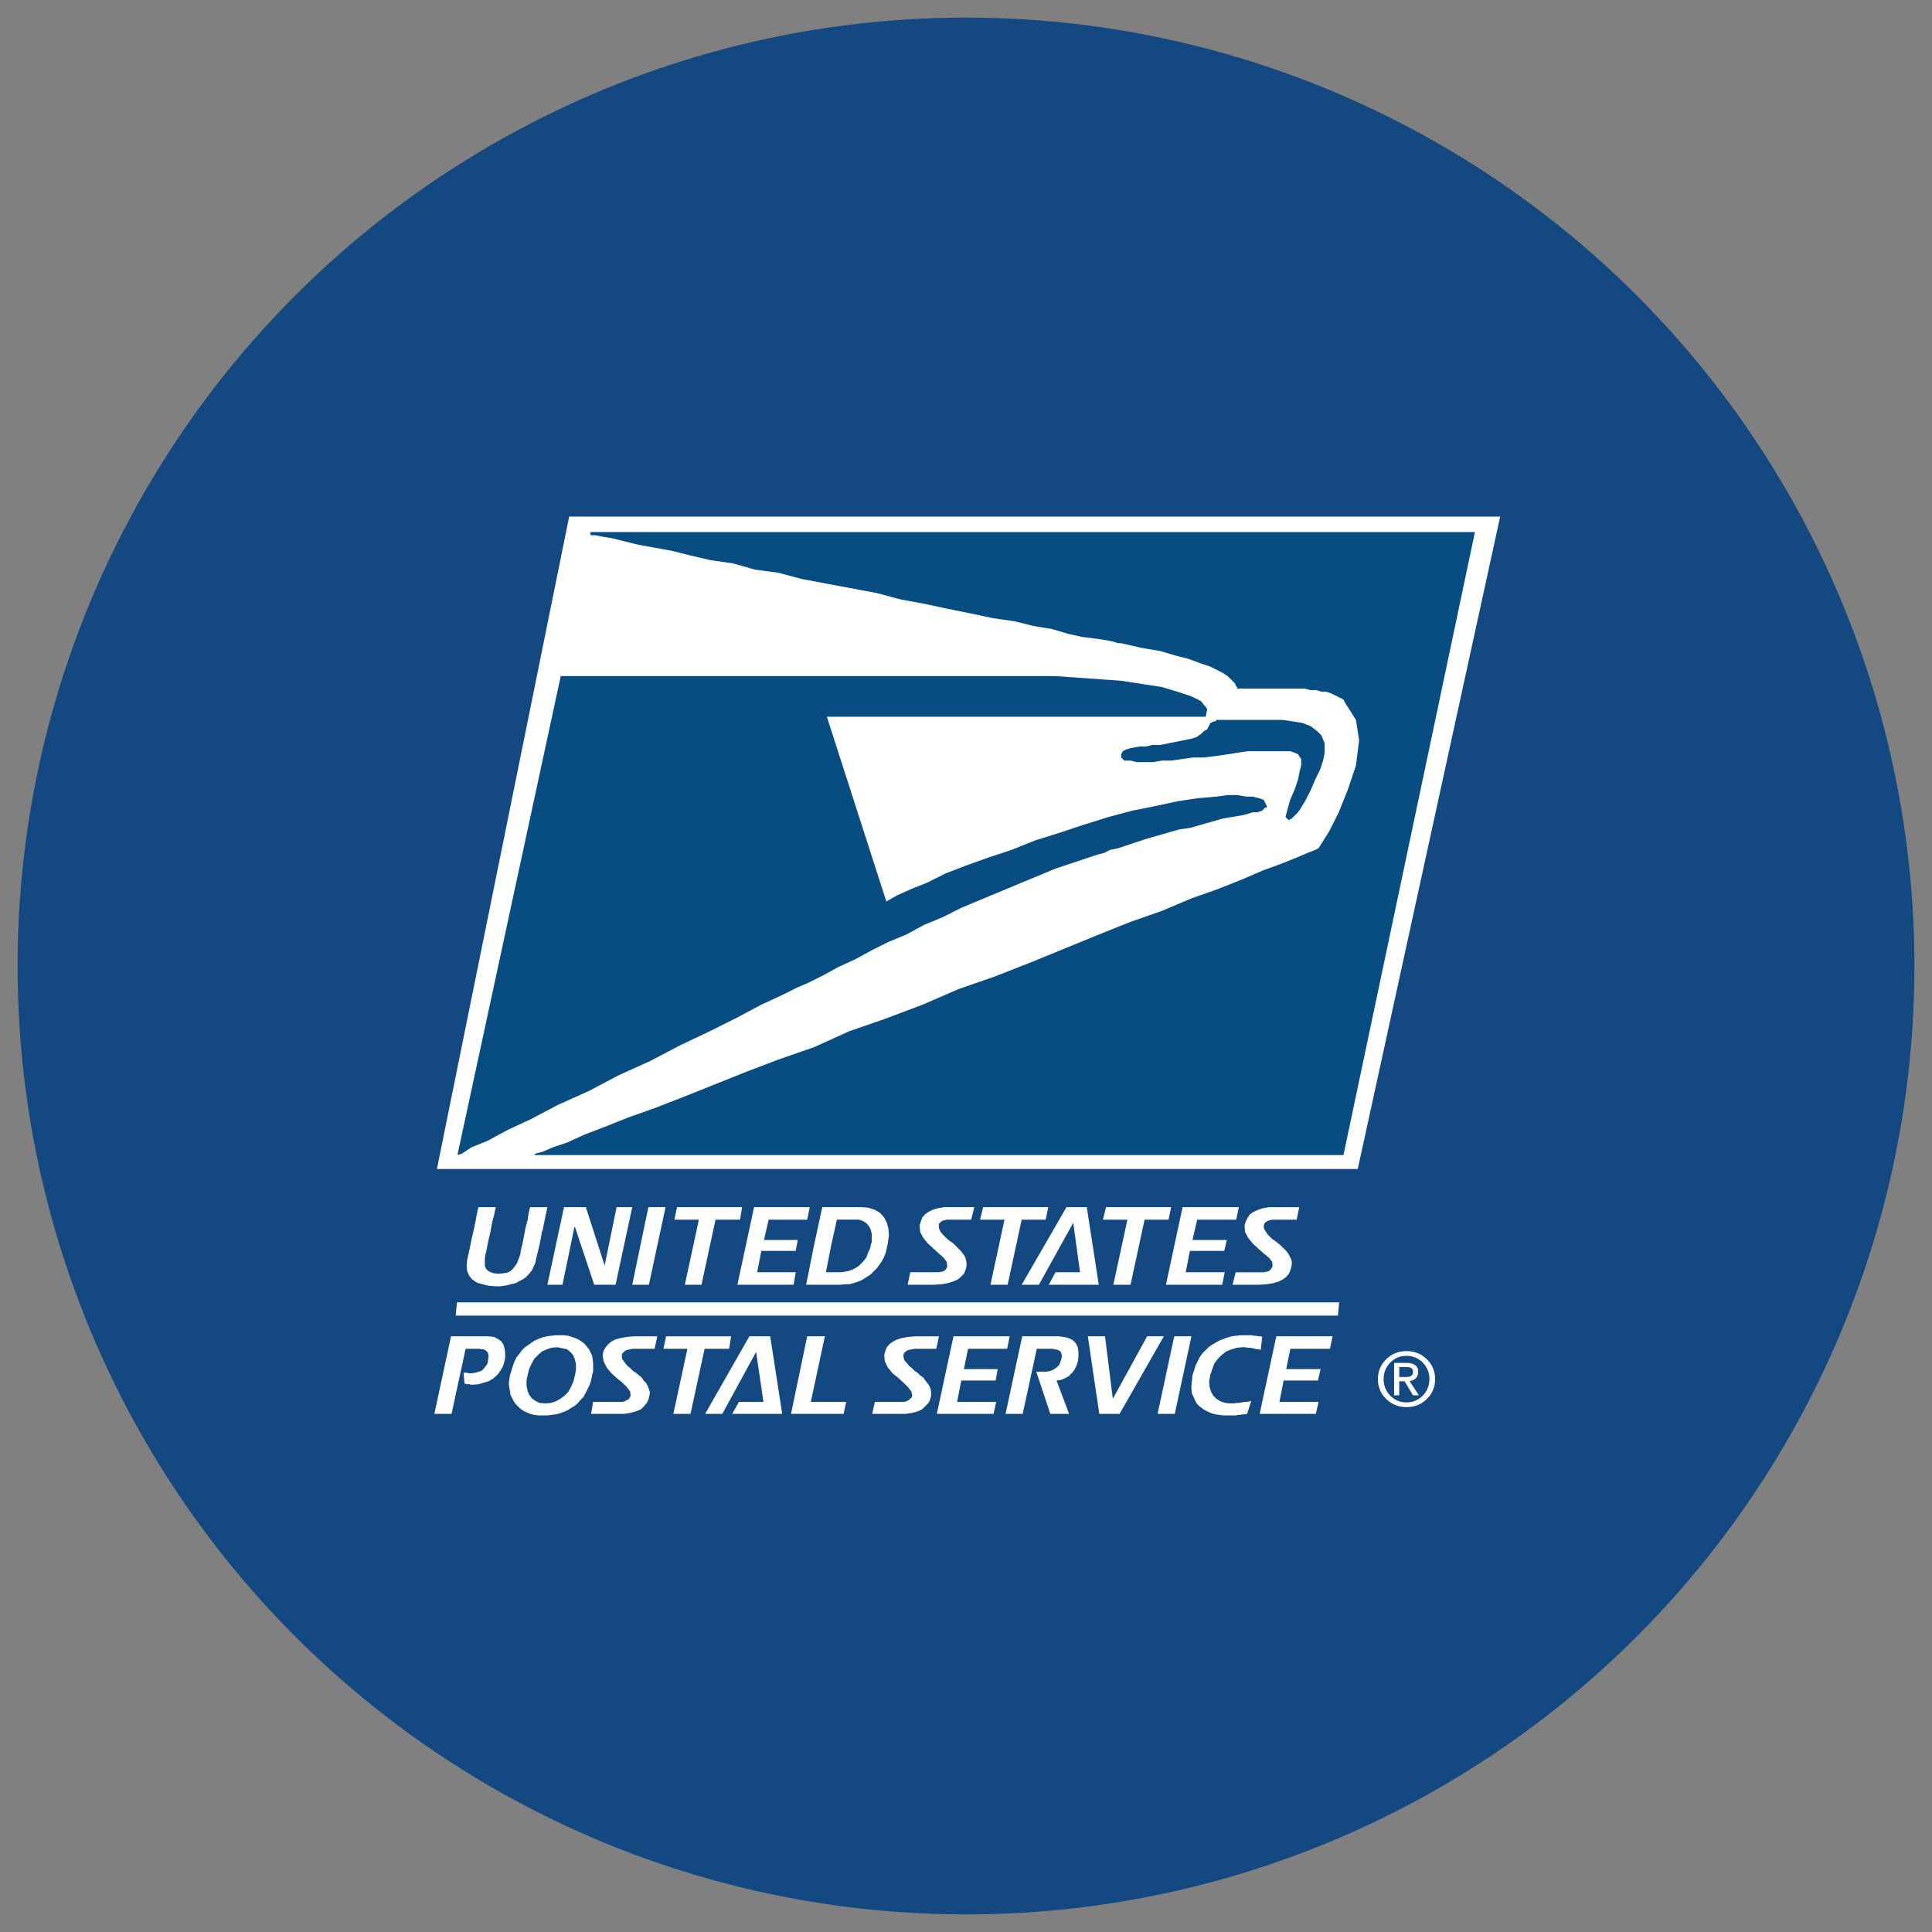
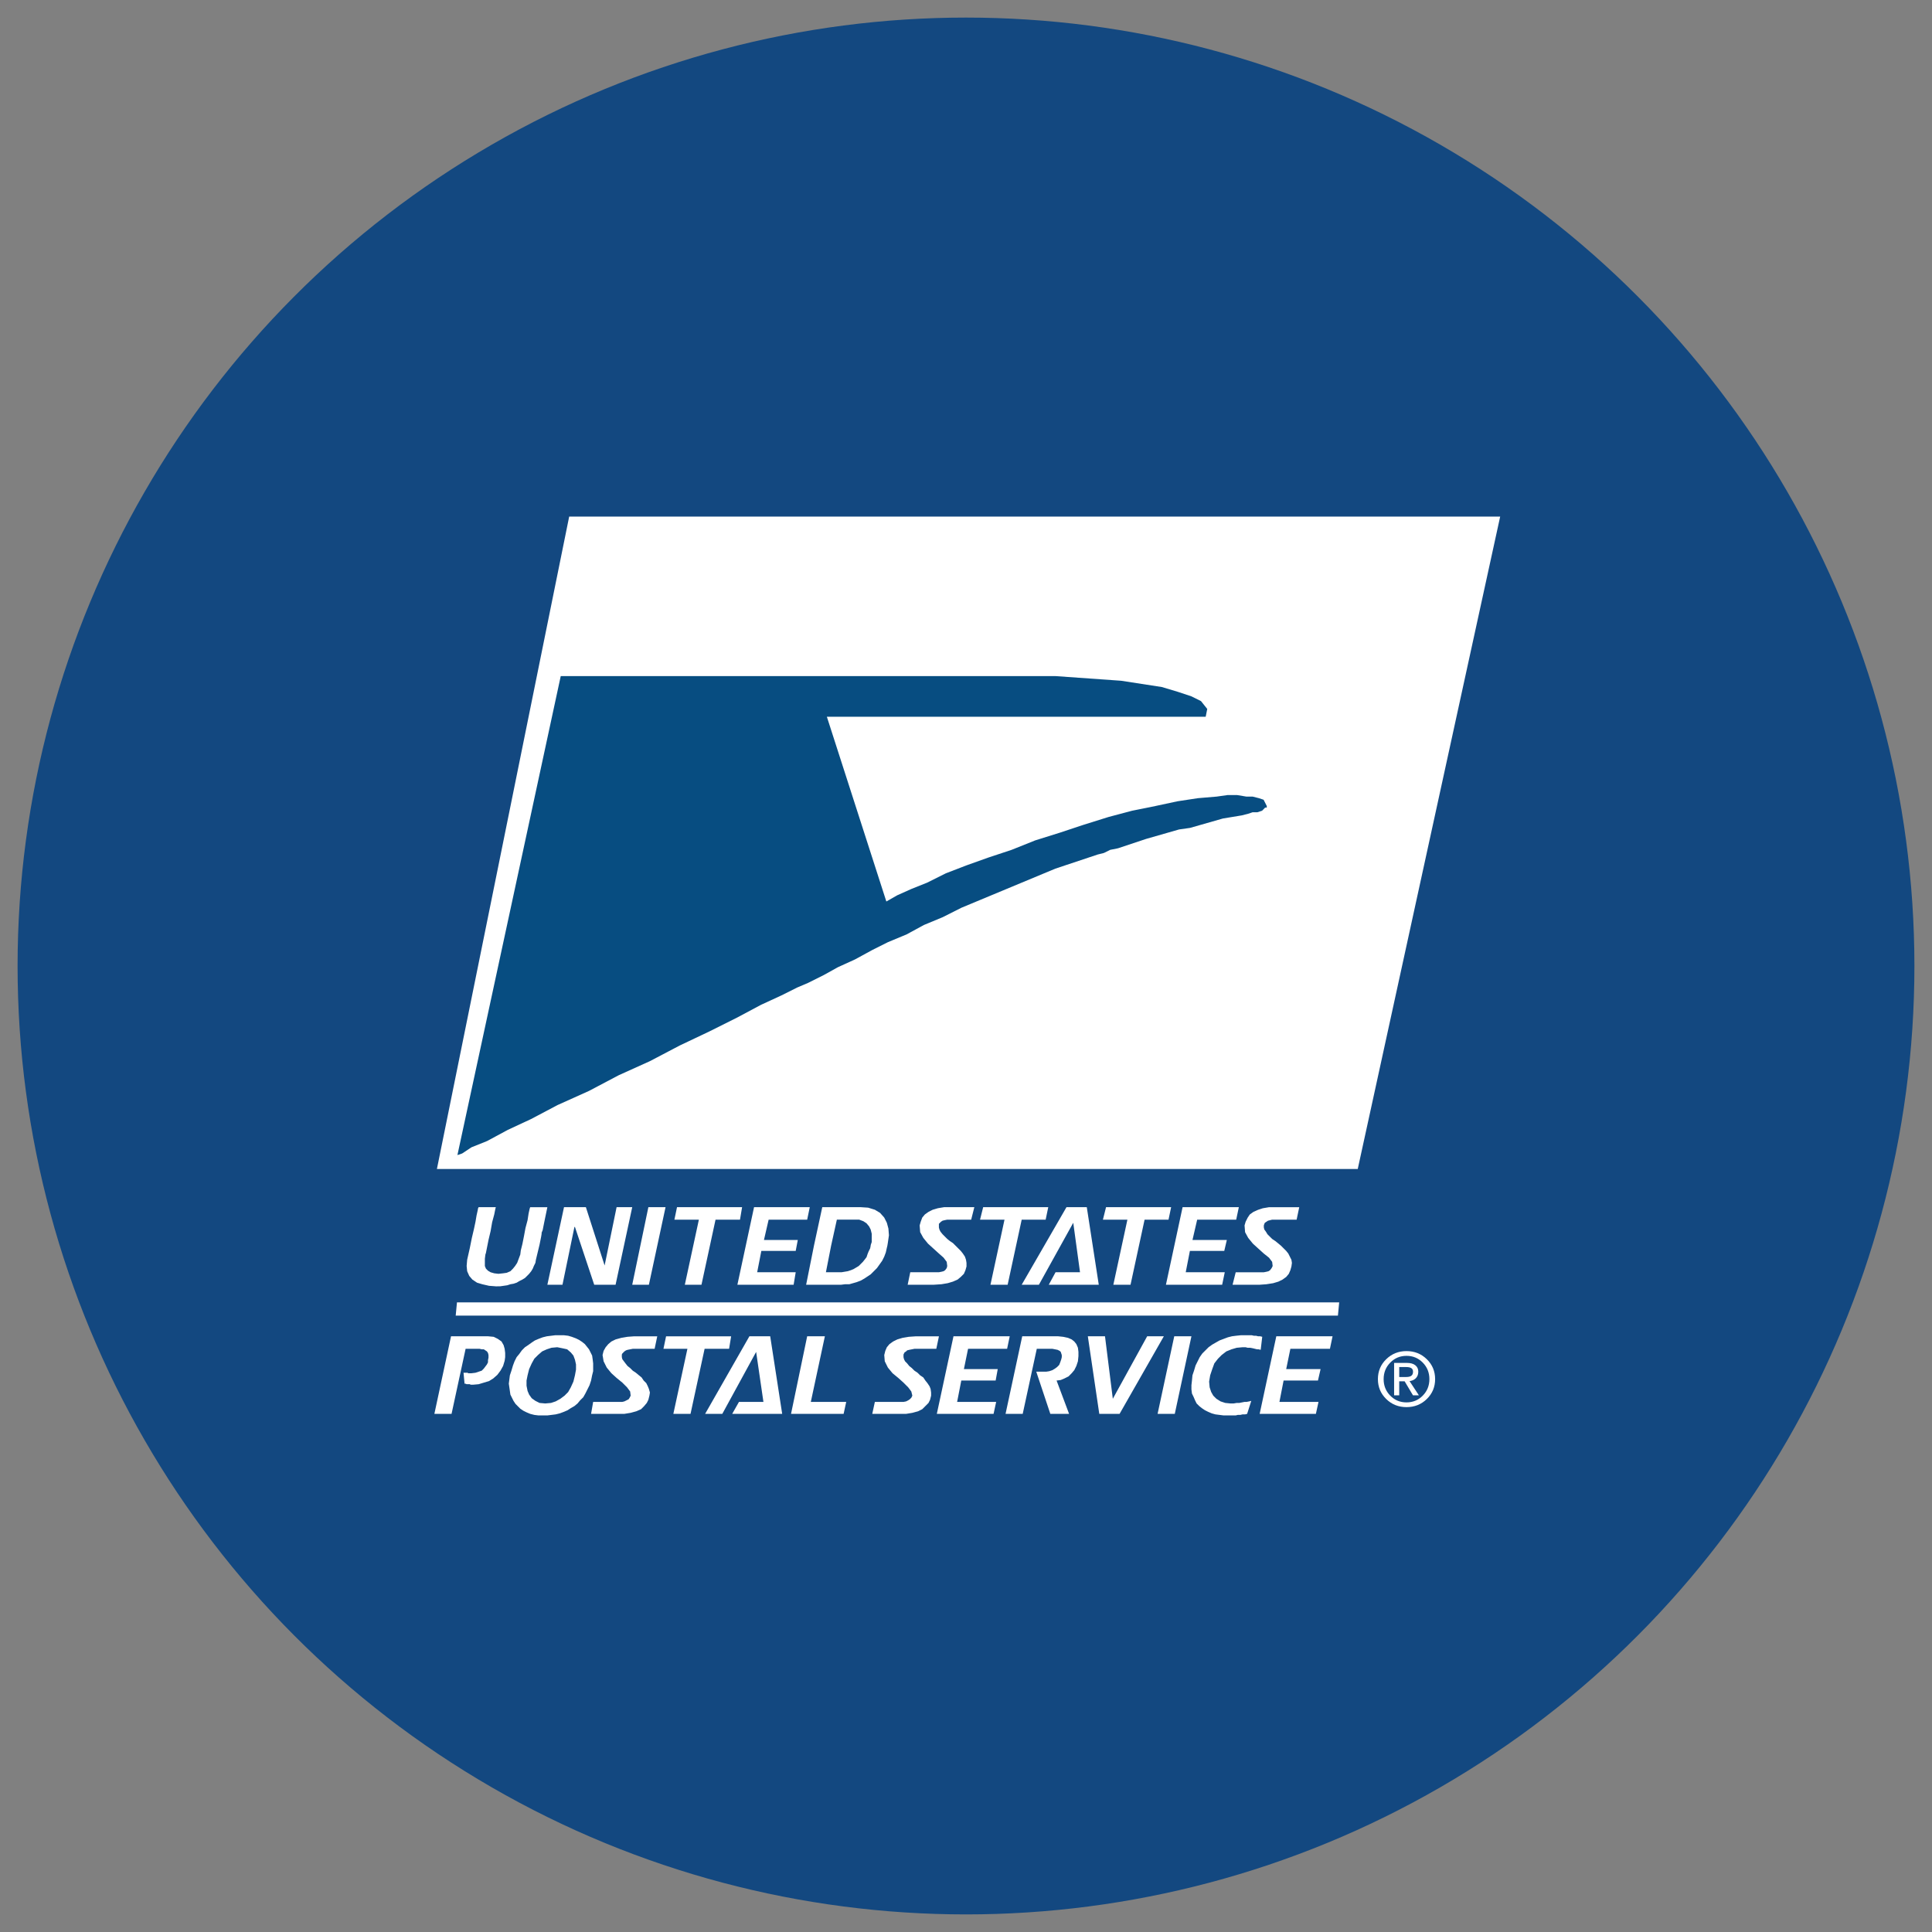
<svg xmlns="http://www.w3.org/2000/svg" version="1.1" id="Layer_1" x="0px" y="0px" width="249.543px" height="249.542px" viewBox="0 0 249.543 249.542" enable-background="new 0 0 249.543 249.542" xml:space="preserve">
  <rect x="0" y="0" width="249.543" height="249.542" fill="#808080" stroke="none" />
  <circle fill="#134880" cx="124.771" cy="124.771" r="122.5" />
  <g>
    <g>
      <path fill="#FFFFFF" d="M184.291,175.56c0.716,0.699,1.074,1.557,1.074,2.572c0,1.014-0.358,1.869-1.071,2.568    c-0.715,0.699-1.591,1.049-2.627,1.049c-1.034,0-1.909-0.35-2.621-1.049c-0.714-0.701-1.072-1.555-1.072-2.568    c0-1.016,0.358-1.873,1.074-2.572c0.715-0.699,1.589-1.049,2.619-1.049C182.701,174.511,183.575,174.861,184.291,175.56z     M183.769,175.998c-0.571-0.582-1.271-0.873-2.102-0.873c-0.827,0-1.525,0.291-2.097,0.873c-0.57,0.582-0.856,1.293-0.856,2.135    s0.286,1.555,0.856,2.135c0.571,0.58,1.27,0.869,2.097,0.869s1.526-0.289,2.098-0.869c0.572-0.58,0.86-1.293,0.86-2.135    S184.339,176.58,183.769,175.998z M180.068,176.039h0.329h1.344c0.453,0,0.81,0.1,1.064,0.301    c0.256,0.199,0.386,0.475,0.386,0.832c0,0.385-0.13,0.691-0.389,0.91c-0.19,0.162-0.438,0.266-0.739,0.307l1.204,1.834h-0.38    h-0.382l-1.08-1.811l-0.697,0.004v1.807h-0.331h-0.329V176.039z M180.729,177.859h0.89c0.309,0,0.535-0.055,0.677-0.164    c0.144-0.111,0.216-0.283,0.216-0.52c0-0.207-0.072-0.361-0.216-0.457c-0.142-0.098-0.368-0.146-0.677-0.146h-0.89V177.859z" />
    </g>
    <g>
      <polygon fill="#FFFFFF" points="193.767,66.721 73.518,66.721 56.433,150.99 175.371,150.99   " />
-       <polygon fill="#074D81" points="76.268,69.129 76.876,69.129 77.889,69.328 79.1,69.529 82.336,70.34 86.781,71.145     89.211,71.756 91.837,72.364 94.669,72.767 97.5,73.574 100.532,73.978 103.565,74.787 113.271,76.607 116.305,77.417     119.54,78.021 122.368,78.627 125.402,79.236 128.229,79.842 131.062,80.249 133.488,80.855 135.917,81.258 137.941,81.861     139.759,82.269 141.374,82.47 142.79,82.672 143.803,82.876 144.409,83.076 144.812,83.076 147.44,83.683 149.868,84.088     151.893,84.693 153.507,85.099 155.124,85.705 156.339,86.109 157.954,86.92 158.56,87.326 159.574,88.333 159.574,88.535     159.778,88.739 159.778,88.937 168.469,88.937 169.281,89.144 170.089,89.144 170.693,89.345 171.3,89.345 171.906,89.548     173.526,90.353 173.725,90.761 175.142,92.985 175.546,95.61 175.142,98.846 174.13,101.882 172.918,104.913 171.701,107.341     170.693,108.958 170.291,109.565 169.886,109.769 168.875,110.17 167.458,110.776 165.437,111.586 163.211,112.393     160.384,113.609 157.347,114.82 153.91,116.033 150.067,117.653 146.026,119.069 141.984,120.682 133.087,124.327     128.434,126.148 123.782,127.763 119.134,129.779 114.283,131.607 109.632,133.218 105.183,135.244 100.532,136.859     96.286,138.476 88.197,141.714 84.56,143.126 81.121,144.345 78.089,145.554 75.462,146.566 73.236,147.578 71.419,148.187     70.002,148.794 69.193,148.988 68.988,149.193 173.526,149.193 190.508,68.722 76.268,68.722   " />
-       <polygon fill="#074D81" points="154.52,95.21 153.91,95.413 149.868,96.218 148.856,96.218 148.047,96.42 147.244,96.42     146.026,96.626 145.419,96.826 145.017,97.027 144.812,97.435 144.812,97.838 145.219,98.242 146.026,98.242 146.834,98.442     148.856,98.442 150.066,98.242 151.28,98.242 154.114,97.838 155.53,97.838 157.146,97.633 158.56,97.435 159.778,97.232     161.19,97.027 166.65,97.027 167.255,97.232 167.663,97.435 168.063,98.041 168.063,98.846 167.861,99.654 167.663,100.668     167.255,101.882 166.65,103.297 166.246,104.716 166.042,105.52 166.446,105.926 166.854,105.721 167.663,104.913     168.063,104.307 168.674,103.297 169.28,102.085 169.884,100.668 170.489,99.457 170.897,98.242 171.095,97.232 171.095,96.02     170.694,95.005 170.09,94.4 169.28,93.794 168.267,93.389 167.053,93.189 165.642,92.985 157.146,92.985 156.943,93.189     156.741,93.189 156.339,93.389 155.931,94.199 155.53,94.4 155.124,94.804   " />
      <polygon fill="#074D81" points="72.427,87.326 59.082,149.193 59.691,148.988 60.901,148.187 62.927,147.373 65.555,145.957     68.585,144.544 72.025,142.728 76.068,140.91 79.909,138.884 83.952,137.058 87.795,135.041 91.636,133.218 95.272,131.4     98.309,129.779 100.936,128.568 102.959,127.556 104.375,126.953 106.397,125.943 108.216,124.932 110.441,123.919     112.664,122.707 114.686,121.694 117.114,120.682 119.337,119.473 121.763,118.466 124.19,117.243 136.32,112.194 141.78,110.373     142.589,110.17 143.396,109.769 144.409,109.565 148.047,108.354 152.292,107.136 153.711,106.933 157.956,105.72     160.384,105.319 161.19,105.116 161.795,104.913 162.406,104.913 163.013,104.716 163.415,104.306 163.62,104.306 163.62,104.103     163.211,103.298 162.606,103.096 161.795,102.891 160.987,102.891 159.779,102.691 158.56,102.691 157.146,102.891     154.719,103.096 152.091,103.496 149.26,104.103 146.226,104.716 143.197,105.52 139.96,106.533 136.925,107.541 133.692,108.554     130.661,109.769 127.625,110.776 124.796,111.787 122.169,112.8 119.738,114.013 117.718,114.82 115.898,115.634 114.483,116.44     106.8,92.579 155.73,92.579 155.931,91.571 155.124,90.557 153.91,89.952 152.091,89.345 150.067,88.739 144.813,87.929     136.32,87.326   " />
    </g>
    <g>
      <polygon fill="#FFFFFF" points="172.81,169.929 58.86,169.929 59.024,168.216 172.973,168.216   " />
      <path fill="#FFFFFF" d="M64.039,166.144l-0.873-0.066l-0.876-0.201l-0.673-0.201l-0.604-0.404l-0.403-0.473l-0.269-0.605    l-0.068-0.672l0.068-0.807l0.335-1.48l0.271-1.344l0.27-1.145l0.2-0.941l0.136-0.807l0.135-0.607l0.065-0.336l0.067-0.131h2.219    l-0.067,0.268l-0.134,0.672l-0.271,1.01l-0.199,1.145l-0.271,1.141l-0.335,1.682l-0.068,0.201l-0.067,0.541v0.941l0.136,0.334    l0.269,0.271l0.337,0.201l0.47,0.135l0.538,0.064l0.604-0.064l0.471-0.068l0.473-0.203l0.334-0.336l0.271-0.334l0.269-0.406    l0.403-1.076l0.066-0.535l0.202-0.809l0.203-1.008l0.2-1.078l0.269-1.008l0.135-0.873l0.135-0.607l0.067-0.199h2.22l-0.405,1.951    l-0.201,1.008l-0.135,0.336v0.135l-0.067,0.406l-0.202,1.006l-0.47,1.951l-0.066,0.4l-0.202,0.408l-0.136,0.332l-0.201,0.338    l-0.27,0.336l-0.537,0.537l-0.337,0.203l-0.403,0.203l-0.336,0.201l-0.402,0.133l-0.403,0.068l-0.404,0.133l-0.941,0.135H64.039    L64.039,166.144z M167.476,157.535h-3.16l-0.539,0.135l-0.403,0.268l-0.067,0.137l-0.068,0.201v0.268l0.068,0.271l0.199,0.27    l0.204,0.336l0.604,0.605l0.403,0.268l0.335,0.27l0.404,0.336l0.673,0.672l0.271,0.34l0.403,0.805l0.066,0.402l-0.066,0.471    l-0.135,0.473l-0.203,0.469l-0.334,0.402l-0.471,0.34l-0.538,0.266l-0.674,0.201l-0.874,0.137l-0.942,0.068h-3.43l0.407-1.615    h3.628l0.337-0.066l0.27-0.068l0.201-0.133l0.203-0.27l0.133-0.27l-0.065-0.539l-0.406-0.537l-0.673-0.537l-0.672-0.607    l-0.738-0.672l-0.604-0.74l-0.404-0.74l-0.068-0.873l0.137-0.471l0.27-0.539l0.27-0.402l0.469-0.336l0.605-0.27l0.605-0.199    l0.808-0.137h3.899L167.476,157.535z M159.671,157.535h-5.04l-0.607,2.623h4.438l-0.332,1.412h-4.44l-0.538,2.758h5.042    l-0.337,1.615h-7.262l2.152-10.021h7.265L159.671,157.535z M150.93,157.535h-3.092l-1.815,8.408h-2.22l1.816-8.408h-3.163    l0.404-1.611h8.408L150.93,157.535z M135.462,165.943l0.876-1.615h3.16l-0.873-6.391l-4.438,8.006h-2.222l5.785-10.021h2.623    l1.547,10.021H135.462z M135.06,157.535h-3.095l-1.815,8.408h-2.22l1.815-8.408h-3.16l0.404-1.611h8.406L135.06,157.535z     M125.441,157.535h-3.094l-0.337,0.068l-0.268,0.066l-0.201,0.133l-0.27,0.271v0.469l0.067,0.268l0.134,0.271l0.27,0.336    l0.605,0.605l0.335,0.27l0.404,0.27l1.01,1.008l0.269,0.338l0.267,0.4l0.138,0.404l0.066,0.402v0.473l-0.135,0.473l-0.201,0.469    l-0.403,0.402l-0.404,0.338l-0.605,0.268l-0.672,0.201l-0.808,0.137l-1.009,0.068h-3.363l0.336-1.615h3.699l0.336-0.066    l0.27-0.068l0.202-0.133l0.201-0.271l0.067-0.268l-0.067-0.539l-0.403-0.539l-0.605-0.535L120.6,161.3l-0.74-0.672l-0.604-0.742    l-0.403-0.738l-0.068-0.873l0.136-0.473l0.201-0.537l0.336-0.402l0.472-0.336l0.538-0.271l0.673-0.199l0.807-0.135h3.899    L125.441,157.535z M105.132,160.898l-1.01,5.045h4.506l0.539-0.068h0.539l0.94-0.268l0.539-0.203l0.471-0.27l0.807-0.537    l0.807-0.807l0.673-0.943l0.269-0.539l0.201-0.537l0.136-0.605l0.066-0.27l0.066-0.402l0.136-0.943l-0.067-0.871l-0.201-0.742    l-0.339-0.672l-0.537-0.607L113,156.255l-0.873-0.27l-1.01-0.066h-4.91L105.132,160.898z M112.461,160.898l-0.067,0.336    l-0.2,0.404l-0.135,0.336l-0.133,0.404l-0.203,0.268l-0.269,0.336l-0.538,0.539l-0.673,0.402l-0.335,0.137l-0.403,0.133    l-0.809,0.135h-2.018l0.672-3.43l0.742-3.363h2.892l0.535,0.203l0.406,0.268l0.335,0.406l0.201,0.398l0.135,0.541v1.074    l-0.135,0.406L112.461,160.898L112.461,160.898z M104.257,157.535h-4.978l-0.604,2.623h4.37l-0.27,1.412h-4.438l-0.539,2.758    h4.977l-0.268,1.615h-7.264l2.152-10.021h7.196L104.257,157.535z M95.58,157.535h-3.159l-1.817,8.408h-2.15l1.815-8.408h-3.161    l0.336-1.611h8.406L95.58,157.535z M83.813,165.943h-2.153l2.086-10.021h2.218L83.813,165.943z M79.509,165.943h-2.758    l-2.489-7.465h-0.067l-1.544,7.465h-1.951l2.149-10.021h2.825l2.421,7.533l1.547-7.533h2.018L79.509,165.943z" />
      <path fill="#FFFFFF" d="M61.081,178.855h-0.27l-0.135-0.066h-0.404l-0.134-0.068h-0.135l-0.133-1.412h0.537l0.066,0.066h0.405    l0.536-0.066l0.808-0.27l0.269-0.27l0.405-0.539l0.134-0.27v-0.268l0.066-0.336v-0.334l-0.066-0.27l-0.134-0.201l-0.405-0.271    h-0.269l-0.268-0.064H60.14l-1.816,8.402h-2.219l2.151-10.02h4.775l0.739,0.07l0.539,0.27l0.47,0.332l0.27,0.475l0.134,0.469    l0.067,0.537v0.541l-0.067,0.471l-0.201,0.67l-0.336,0.604l-0.404,0.539l-0.536,0.473l-0.539,0.336l-1.346,0.404L61.081,178.855z     M171.778,174.216h-5.11l-0.539,2.623h4.441l-0.339,1.477h-4.439l-0.537,2.758h5.047l-0.338,1.545h-7.263l2.15-10.02h7.266    L171.778,174.216z M162.835,174.349l-0.271-0.068h-0.202l-0.537-0.133l-0.336-0.066h-0.335l-0.269-0.068h-0.406l-0.74,0.068    l-0.673,0.199l-0.671,0.271l-0.607,0.471l-0.469,0.469l-0.471,0.605l-0.27,0.74l-0.269,0.805l-0.136,0.809l0.068,0.738l0.2,0.607    l0.269,0.471l0.404,0.402l0.538,0.338l0.604,0.199l0.675,0.068h0.403l0.402-0.068h0.338l0.67-0.133h0.27l0.338-0.066l0.268-0.068    l-0.537,1.68l-0.27,0.068h-0.336l-0.27,0.066h-0.335l-0.271,0.068h-1.546l-1.077-0.137l-0.469-0.131l-0.471-0.203l-0.403-0.201    l-0.403-0.27l-0.338-0.27l-0.336-0.336l-0.2-0.404l-0.202-0.469l-0.199-0.406l-0.068-0.537v-0.539l0.068-0.604l0.064-0.674    l0.204-0.605l0.2-0.672l0.539-1.076l0.333-0.471l0.811-0.809l0.47-0.336l0.939-0.535l1.077-0.406l0.538-0.135l0.538-0.068    l0.608-0.063h1.41l0.27,0.063h0.269l0.271,0.068h0.268l0.269,0.068L162.835,174.349z M151.738,182.619h-2.22l2.151-10.02h2.219    L151.738,182.619z M144.608,182.619h-2.621l-1.479-10.02h2.217l1.01,8.072l4.438-8.072h2.152L144.608,182.619z M136.471,178.316    l1.615,4.303h-2.423l-1.815-5.447h1.278l0.404-0.064l0.402-0.135l0.336-0.203l0.269-0.199l0.269-0.27l0.136-0.34l0.137-0.4    l0.063-0.268v-0.27l-0.131-0.406l-0.136-0.131l-0.269-0.137l-0.674-0.135h-2.018l-1.818,8.404h-2.216l2.153-10.02h4.64l0.671,0.07    l0.605,0.131l0.471,0.203l0.336,0.266l0.269,0.338l0.202,0.471l0.068,0.537v0.537l-0.068,0.674l-0.202,0.607l-0.269,0.539    l-0.336,0.4l-0.403,0.406l-0.539,0.27l-0.47,0.199L136.471,178.316z M130.081,174.216h-5.043l-0.538,2.623h4.37l-0.269,1.477    h-4.438l-0.538,2.758h5.043l-0.335,1.545h-7.33l2.152-10.02h7.264L130.081,174.216z M120.936,174.216h-2.826l-0.672,0.133    l-0.269,0.068l-0.134,0.135l-0.202,0.131l-0.134,0.27v0.34l0.066,0.268l0.136,0.268l0.268,0.27l0.269,0.336l0.338,0.27    l0.334,0.334l0.403,0.271l0.338,0.334l0.404,0.271l0.269,0.402l0.269,0.336l0.27,0.404l0.135,0.336l0.066,0.471v0.404    l-0.135,0.537l-0.201,0.404l-0.808,0.809l-0.538,0.268l-0.741,0.201l-0.806,0.133h-4.371l0.336-1.545h3.699l0.336-0.066    l0.27-0.137l0.201-0.133l0.201-0.201l0.133-0.27l-0.133-0.541l-0.402-0.535l-0.605-0.605l-0.674-0.607l-0.739-0.605l-0.606-0.736    l-0.402-0.809l-0.067-0.807l0.134-0.537l0.203-0.473l0.336-0.402l0.472-0.338l0.536-0.268l0.674-0.201l0.809-0.137l0.94-0.066    h2.959L120.936,174.216z M108.964,182.619h-6.792l2.085-10.02h2.286l-1.816,8.475h4.573L108.964,182.619z M94.573,182.619    l0.874-1.545h3.16l-0.942-6.457l-4.371,8.002h-2.218l5.718-10.02h2.688l1.547,10.02H94.573z M94.171,174.216h-3.162l-1.818,8.402    h-2.219l1.817-8.402h-3.095l0.338-1.615h8.404L94.171,174.216z M84.553,174.216h-2.827l-0.672,0.133l-0.202,0.068l-0.201,0.135    l-0.268,0.27l-0.066,0.131v0.34l0.066,0.268l0.403,0.537l0.268,0.336l0.338,0.27l0.334,0.334l0.405,0.271l0.403,0.334l0.335,0.271    l0.27,0.402l0.337,0.336l0.199,0.404l0.137,0.336l0.133,0.471l-0.066,0.404l-0.135,0.537l-0.202,0.404l-0.336,0.402l-0.404,0.408    l-0.604,0.264l-0.74,0.203l-0.808,0.133h-4.305l0.269-1.545h3.768l0.269-0.066l0.538-0.268l0.134-0.201l0.135-0.271l-0.066-0.539    l-0.404-0.539l-0.604-0.604l-0.74-0.605l-0.673-0.607l-0.605-0.736l-0.403-0.809l-0.135-0.805l0.135-0.539l0.268-0.473    l0.338-0.402l0.403-0.338l0.539-0.266l0.738-0.203l0.808-0.137l0.874-0.064h2.961L84.553,174.216z M65.856,177.644l-0.136,1.074    l0.204,1.416l0.402,0.807l0.268,0.402l0.606,0.605l0.403,0.27l0.403,0.201l0.472,0.199l0.537,0.137l0.537,0.066h1.146l1.075-0.135    l0.537-0.133l0.537-0.201l0.472-0.203l0.405-0.268l0.471-0.271l0.402-0.334l0.335-0.404l0.404-0.4l0.27-0.477l0.538-1.074    l0.201-0.605l0.134-0.674l0.135-0.535v-1.01l-0.066-0.537l-0.067-0.471l-0.404-0.809l-0.537-0.672l-0.336-0.271l-0.403-0.268    l-0.403-0.199l-0.538-0.201l-0.472-0.139l-0.539-0.064h-1.141l-1.077,0.133l-0.537,0.133l-0.54,0.205l-0.47,0.201l-0.403,0.268    l-0.471,0.338l-0.402,0.266l-0.403,0.406l-0.338,0.471l-0.334,0.402l-0.27,0.537l-0.203,0.539l-0.2,0.672L65.856,177.644z     M74.262,177.644l-0.2,0.807l-0.336,0.74l-0.339,0.605l-0.469,0.471l-0.538,0.404l-0.605,0.336l-0.605,0.201l-0.74,0.066    l-0.741-0.066l-0.537-0.27l-0.471-0.336l-0.336-0.469l-0.202-0.473l-0.134-0.674v-0.672l0.134-0.674l0.202-0.803l0.336-0.742    l0.336-0.605l0.47-0.469l0.539-0.471l0.604-0.271l0.605-0.199l0.741-0.068l0.674,0.135l0.605,0.133l0.471,0.404l0.336,0.404    l0.201,0.539l0.135,0.604v0.672L74.262,177.644z" />
    </g>
  </g>
</svg>